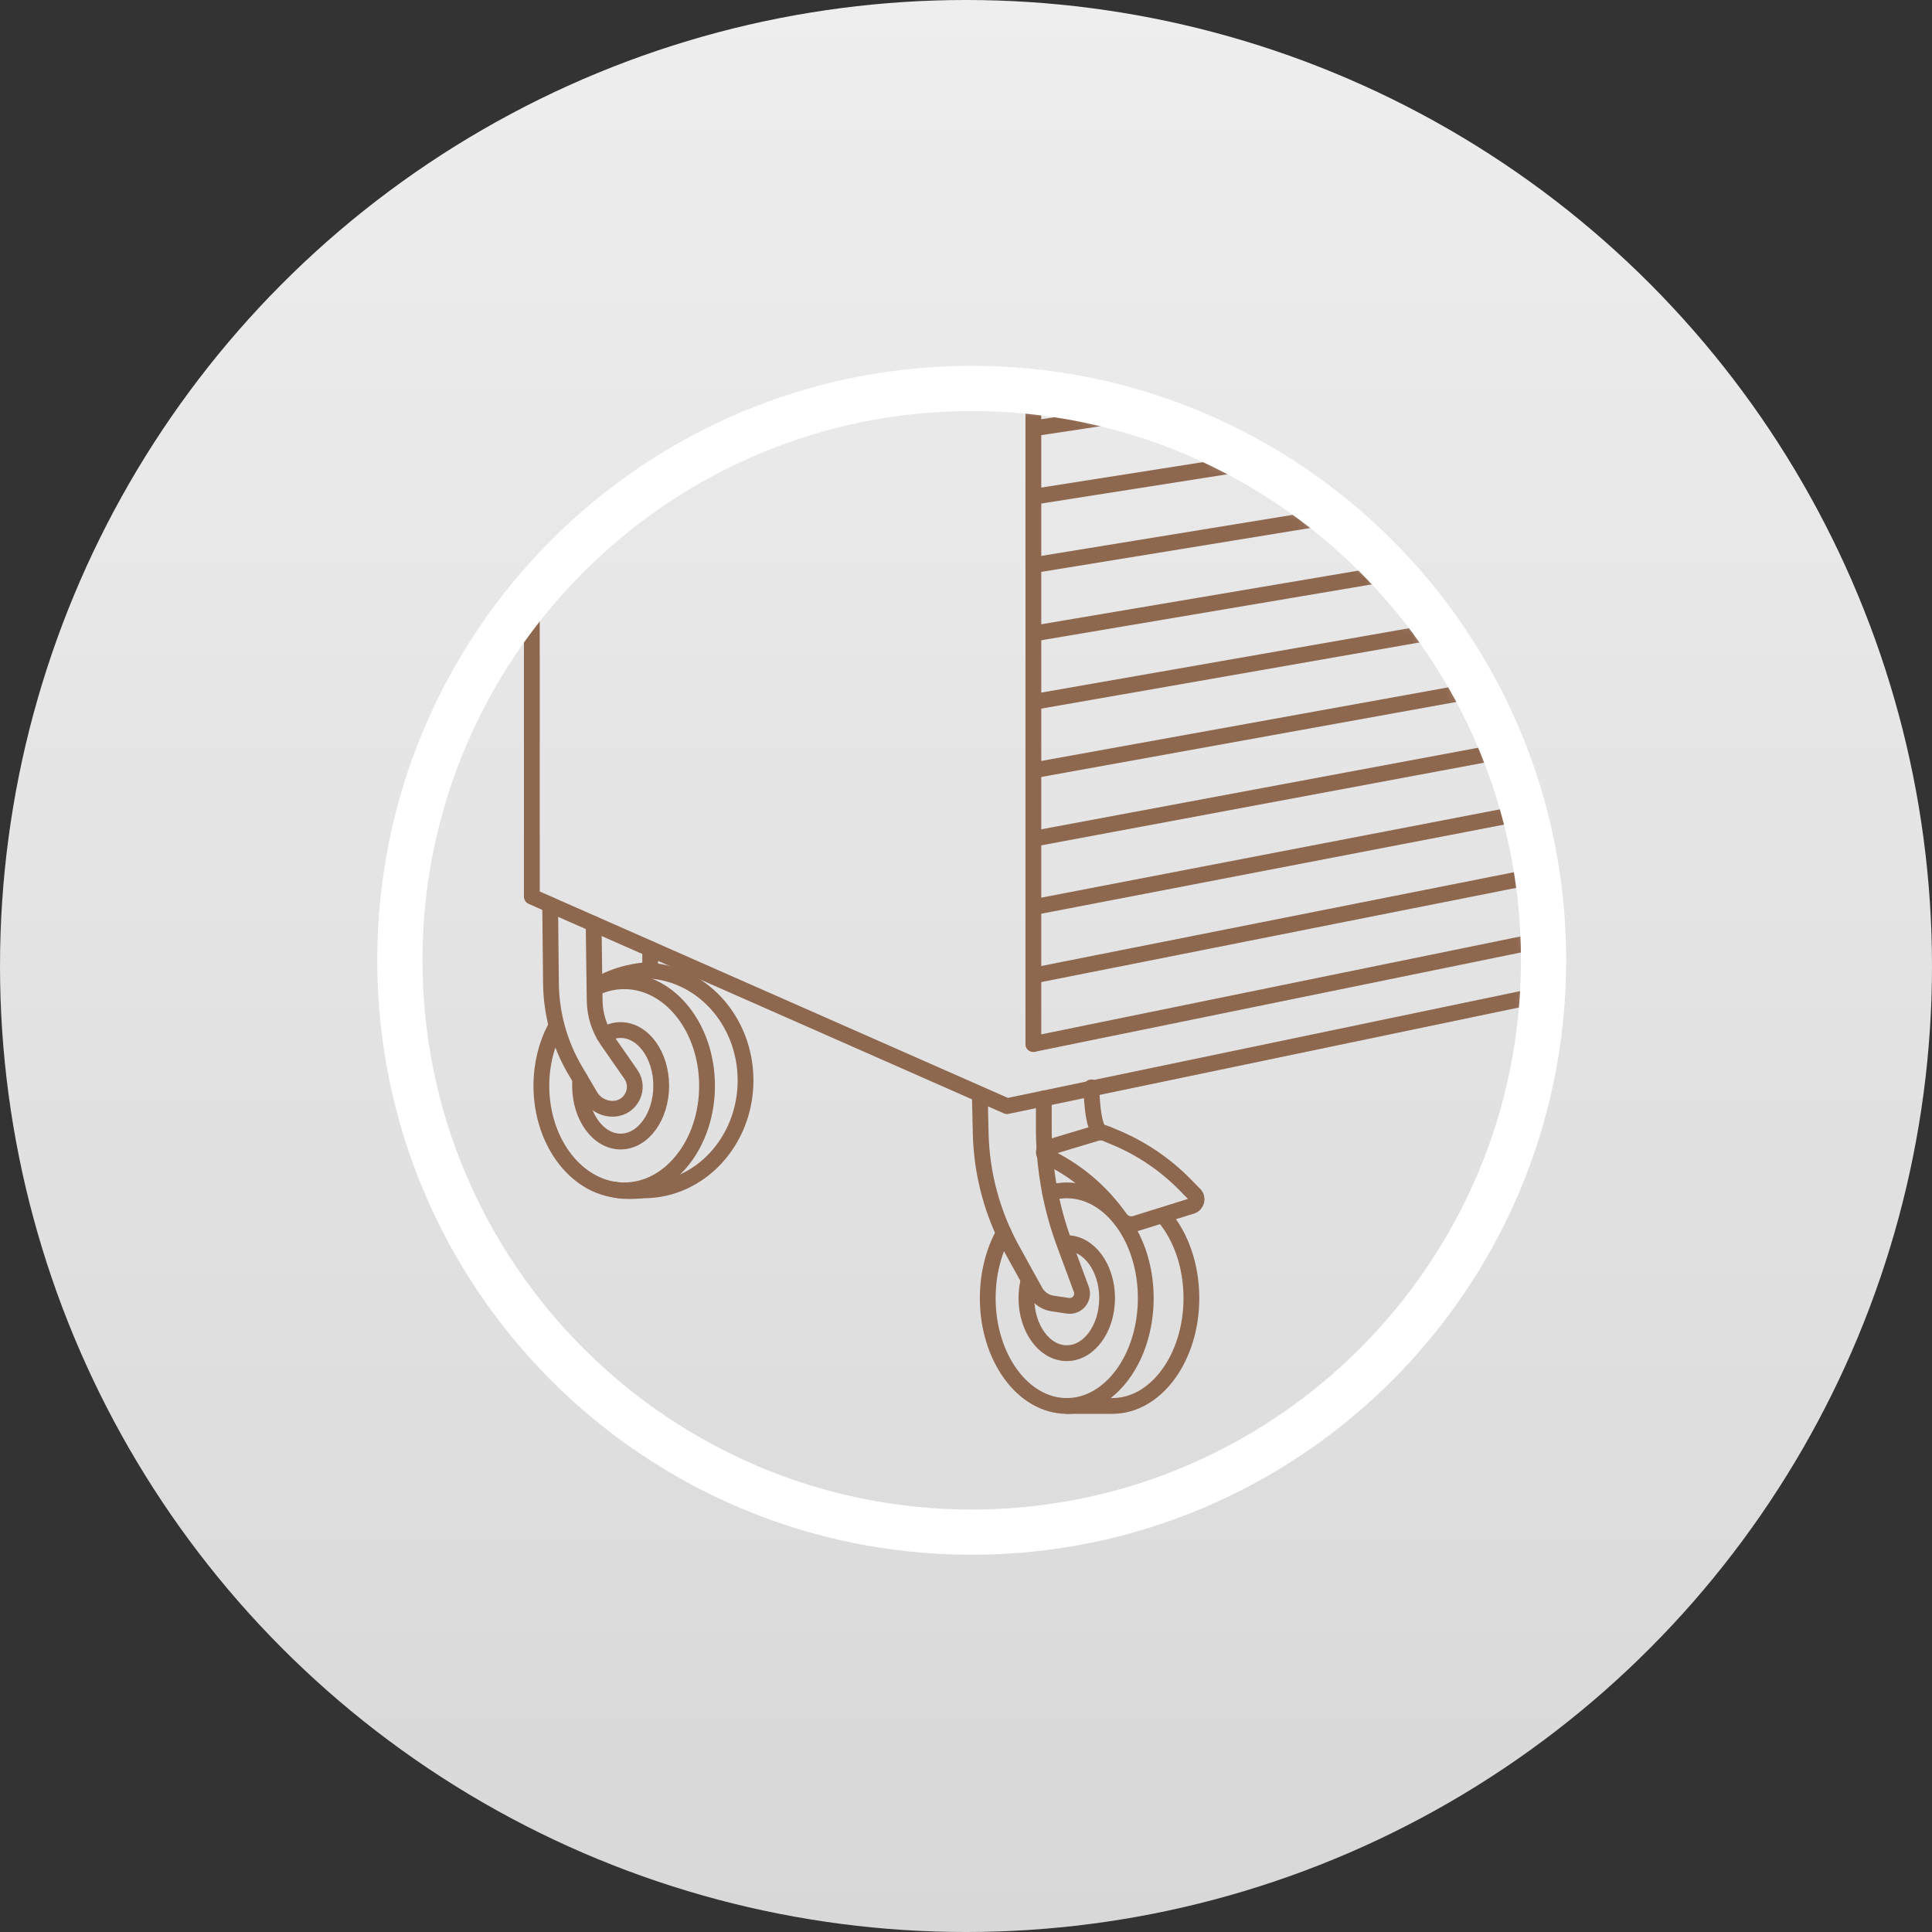
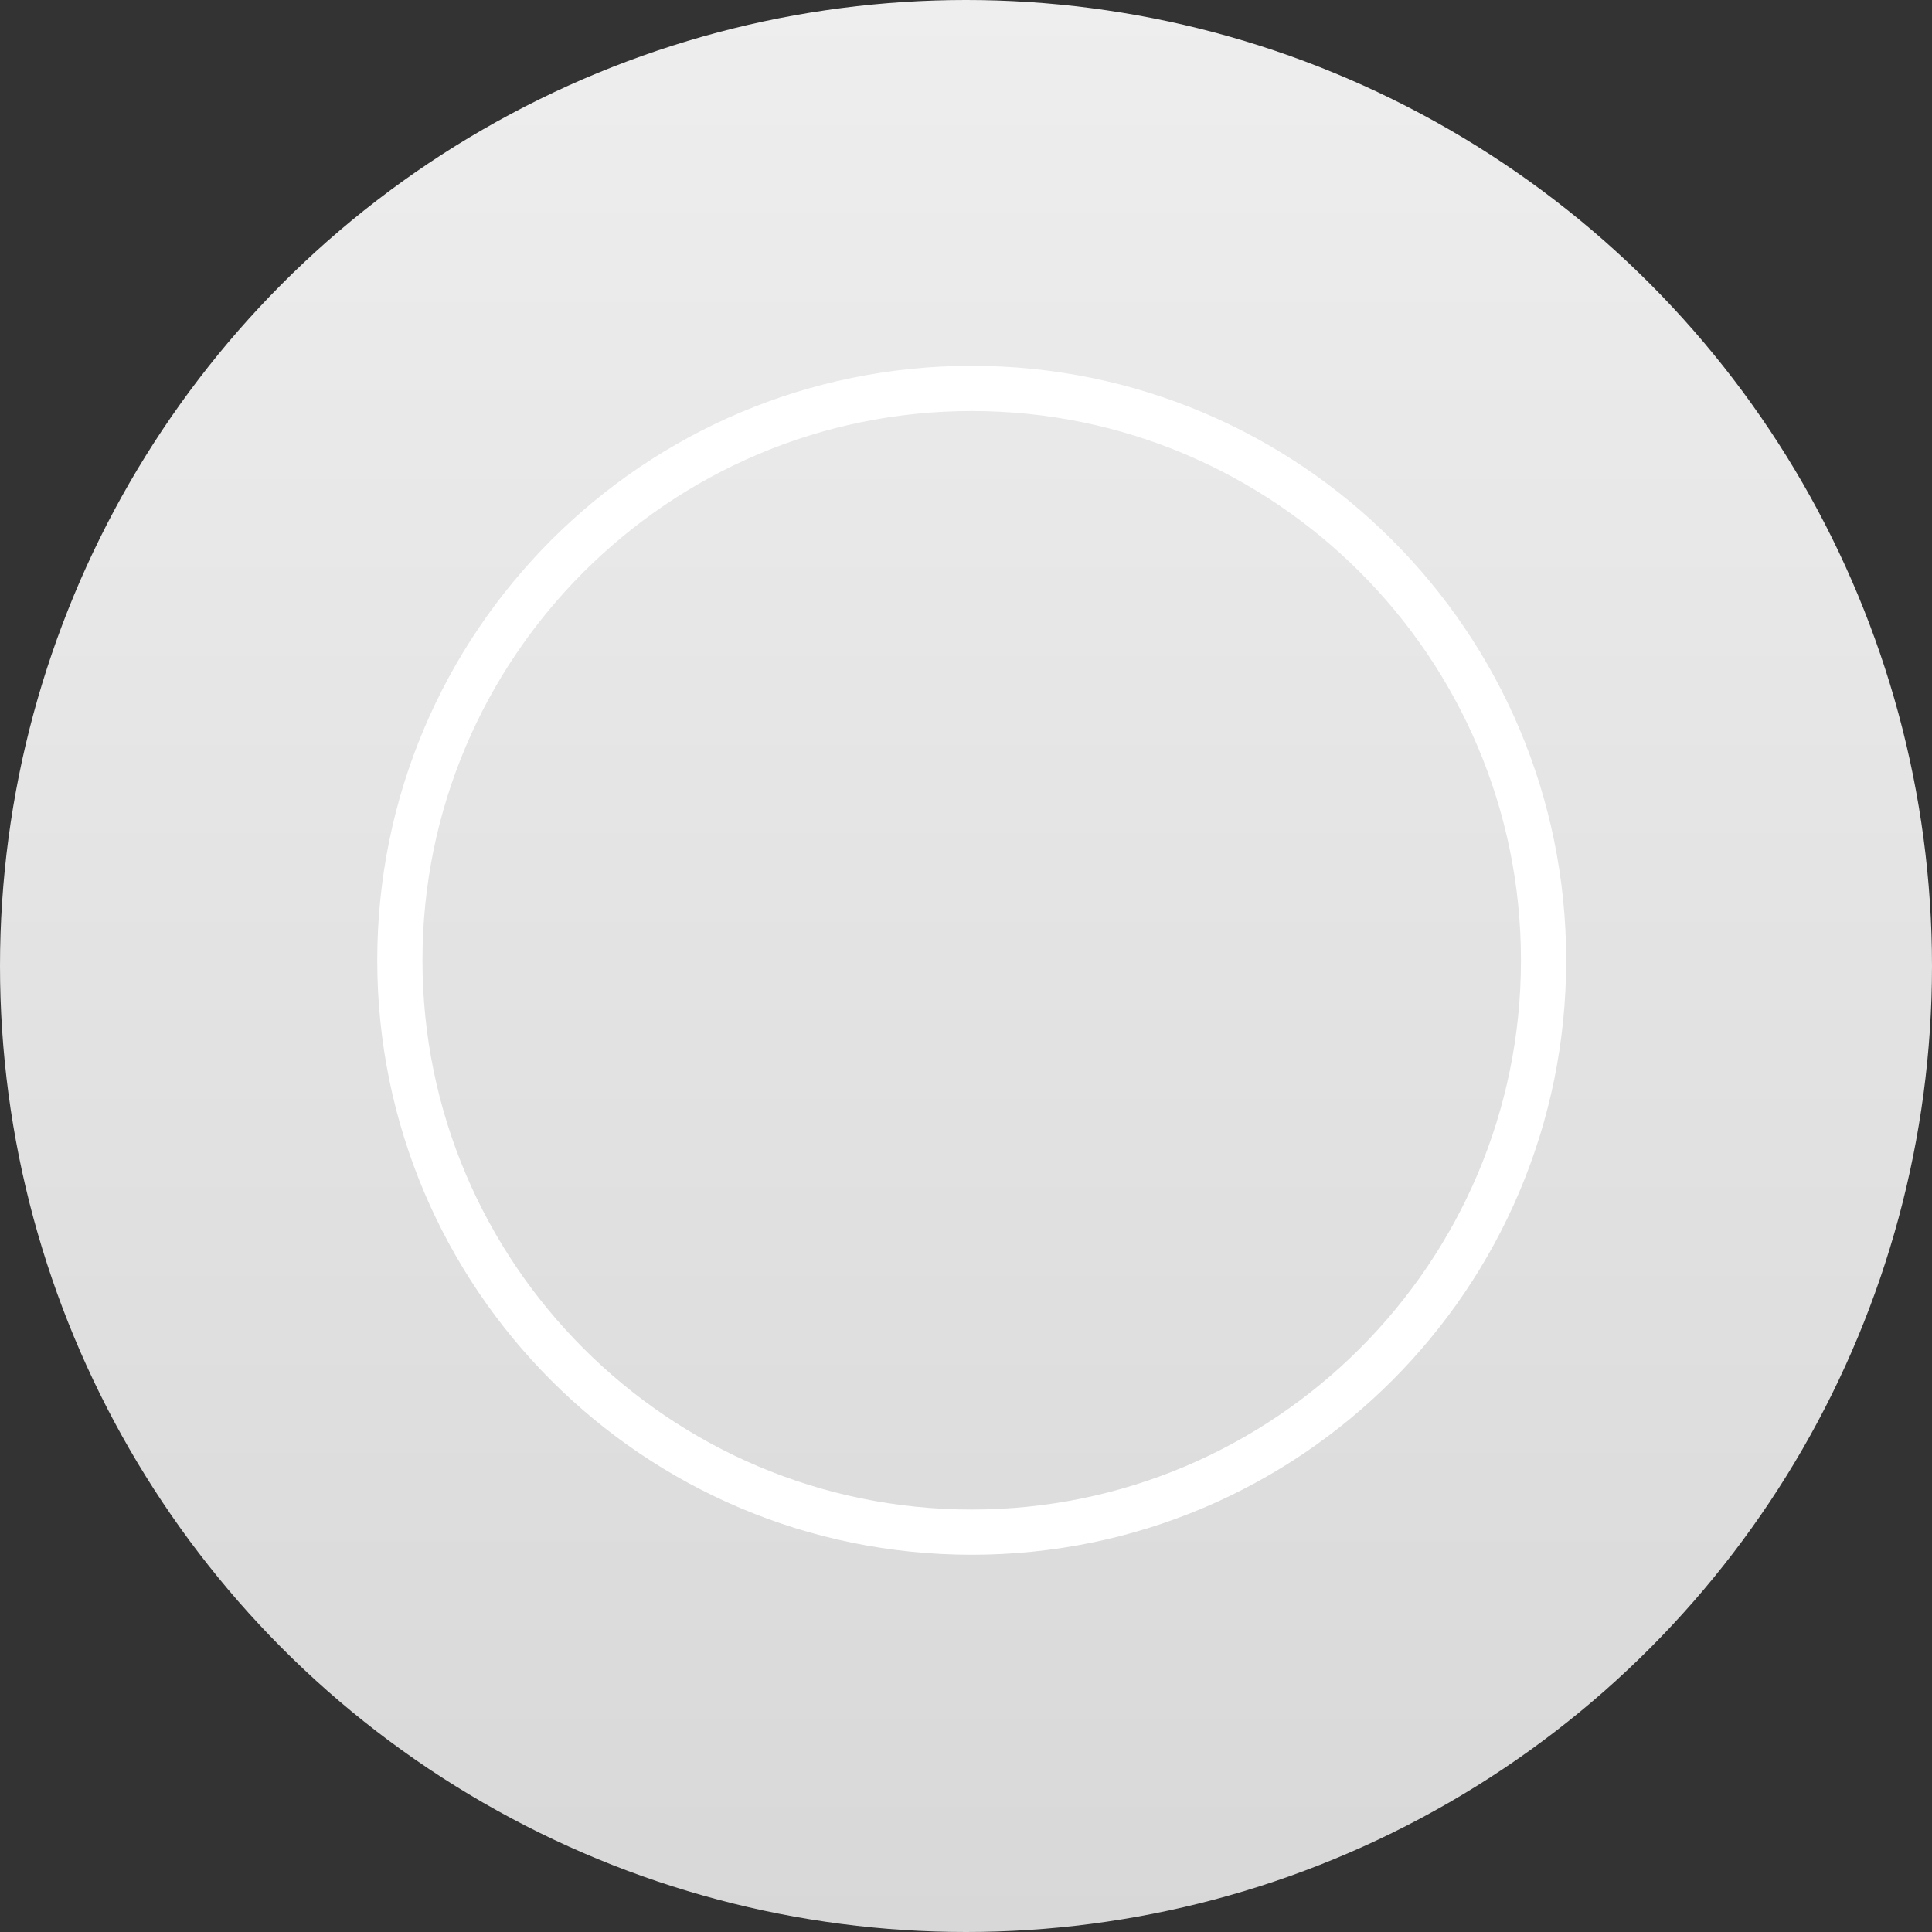
<svg xmlns="http://www.w3.org/2000/svg" xmlns:xlink="http://www.w3.org/1999/xlink" width="169px" height="169px" viewBox="0 0 169 169">
  <rect x="0" y="0" width="169" height="169" fill="#333333" stroke="none" />
  <title>EasyMov</title>
  <desc>Created with Sketch.</desc>
  <defs>
    <linearGradient x1="50%" y1="0%" x2="50%" y2="100%" id="linearGradient-1">
      <stop stop-color="#EEEEEE" offset="0%" />
      <stop stop-color="#D8D8D8" offset="100%" />
    </linearGradient>
    <circle id="path-2" cx="84.5" cy="84.5" r="84.5" />
-     <circle id="path-4" cx="49.5" cy="49.5" r="49.5" />
  </defs>
  <g id="Modula" stroke="none" stroke-width="1" fill="none" fill-rule="evenodd">
    <g id="Icone-Roll" transform="translate(-794, -339)">
      <g id="EasyMov" transform="translate(794, 339)">
        <g id="Rifugio-Copy-7">
          <g id="arton149993-copy-2">
            <mask id="mask-3" fill="white">
              <use xlink:href="#path-2" />
            </mask>
            <use id="Mask" fill="url(#linearGradient-1)" xlink:href="#path-2" />
          </g>
        </g>
        <g id="Group-47" transform="translate(35, 35)">
          <mask id="mask-5" fill="white">
            <use xlink:href="#path-4" />
          </mask>
          <g id="Mask" />
          <g mask="url(#mask-5)" stroke="#8E674F" stroke-linecap="round" stroke-linejoin="round" stroke-width="1.381">
            <g transform="translate(11, -5)">
              <path d="M39.709,65.76 L39.785,69.131 C39.866,72.694 40.808,76.185 42.531,79.304 L44.561,82.978 C44.872,83.54 45.426,83.925 46.062,84.02 L47.412,84.221 C48.225,84.343 48.87,83.549 48.585,82.779 L47.114,78.802 C45.894,75.506 45.282,72.016 45.307,68.501 L45.307,66.087" id="Stroke-1" />
              <path d="M45.857,74.336 C46.326,74.198 46.814,74.127 47.313,74.127 C51.13,74.127 54.225,78.348 54.225,83.555 C54.225,88.762 51.13,92.984 47.313,92.984 C43.496,92.984 40.402,88.762 40.402,83.555 C40.402,81.418 40.923,79.446 41.802,77.864" id="Stroke-3" />
-               <path d="M47.314,92.984 L51.305,92.984 C55.122,92.984 58.216,88.762 58.216,83.555 C58.216,80.718 57.298,78.174 55.845,76.446" id="Stroke-5" />
              <polyline id="Stroke-7" points="95.728 55.579 42.085 66.758 0.522 48.432 0.522 0.522" />
              <path d="M44.393,0.522 L44.393,61.324" id="Stroke-9" />
              <path d="M47.314,78.741 C49.263,78.741 50.843,80.897 50.843,83.555 C50.843,86.214 49.263,88.369 47.314,88.369 C45.365,88.369 43.785,86.214 43.785,83.555 C43.785,83.061 43.84,82.584 43.941,82.136" id="Stroke-11" />
              <path d="M44.393,61.324 L95.728,50.838" id="Stroke-13" />
              <path d="M44.393,55.341 L95.728,45.155" id="Stroke-15" />
              <path d="M44.393,49.358 L95.728,39.473" id="Stroke-17" />
              <path d="M44.393,43.374 L95.728,33.79" id="Stroke-19" />
              <path d="M44.393,37.39 L95.728,28.108" id="Stroke-21" />
              <path d="M44.393,31.407 L95.728,22.425" id="Stroke-23" />
-               <path d="M44.393,25.424 L95.728,16.743" id="Stroke-25" />
              <path d="M44.393,19.44 L95.728,11.06" id="Stroke-27" />
-               <path d="M44.393,13.457 L95.728,5.378" id="Stroke-29" />
              <path d="M44.393,7.474 L89.425,0.65" id="Stroke-31" />
-               <path d="M6.175,56.358 C6.935,56.018 7.751,55.833 8.602,55.833 C12.604,55.833 15.848,59.929 15.848,64.98 C15.848,70.032 12.604,74.127 8.602,74.127 C4.6,74.127 1.355,70.032 1.355,64.98 C1.355,63.104 1.803,61.36 2.57,59.909" id="Stroke-33" />
-               <path d="M2.124,49.138 L2.196,56.026 C2.224,58.698 2.951,61.317 4.306,63.621 L5.629,65.872 C6.063,66.611 6.876,67.041 7.731,66.984 C9.224,66.885 10.036,65.195 9.181,63.968 L7.142,61.039 C6.426,60.012 6.036,58.794 6.018,57.544 L5.927,50.815" id="Stroke-35" />
+               <path d="M2.124,49.138 L2.196,56.026 C2.224,58.698 2.951,61.317 4.306,63.621 C6.063,66.611 6.876,67.041 7.731,66.984 C9.224,66.885 10.036,65.195 9.181,63.968 L7.142,61.039 C6.426,60.012 6.036,58.794 6.018,57.544 L5.927,50.815" id="Stroke-35" />
              <path d="M6.128,56.287 C7.954,55.067 10.286,54.892 10.286,54.892 C15.218,54.892 19.216,59.198 19.216,64.509 C19.216,69.821 15.218,74.127 10.286,74.127 C10.286,74.127 8.73,74.304 7.738,74.059" id="Stroke-37" />
              <path d="M6.827,60.537 C7.273,60.259 7.769,60.105 8.289,60.105 C10.249,60.105 11.839,62.288 11.839,64.98 C11.839,67.673 10.249,69.855 8.289,69.855 C6.329,69.855 4.74,67.673 4.74,64.98 C4.74,64.784 4.748,64.592 4.764,64.403" id="Stroke-39" />
              <path d="M52.004,76.603 C52.304,77.01 52.83,77.182 53.314,77.032 L58.242,75.496 C58.68,75.359 58.818,74.809 58.497,74.481 L57.675,73.644 C55.934,71.867 53.854,70.457 51.559,69.5 L50.72,69.15 C50.473,69.046 50.198,69.032 49.941,69.11 L45.583,70.423 C45.244,70.525 45.21,70.992 45.531,71.142 C47.985,72.295 50.113,74.041 51.724,76.223 L52.004,76.603 Z" id="Stroke-41" />
              <path d="M10.875,54.915 L10.875,52.997" id="Stroke-43" />
              <path d="M50.402,69.061 C49.519,69.061 49.467,65.117 49.467,65.117" id="Stroke-45" />
            </g>
          </g>
        </g>
        <path d="M85,33 C56.833,33 34,55.833 34,83.999 C34,112.166 56.833,135 85,135 C113.167,135 136,112.166 136,83.999 C136,55.833 113.167,33 85,33 M85,34.955 C112.044,34.955 134.045,56.956 134.045,83.999 C134.045,111.043 112.044,133.045 85,133.045 C57.956,133.045 35.955,111.043 35.955,83.999 C35.955,56.956 57.956,34.955 85,34.955" id="Fill-16-Copy-2" stroke="#FFFFFF" stroke-width="2" fill="#FFFFFF" />
      </g>
    </g>
  </g>
</svg>